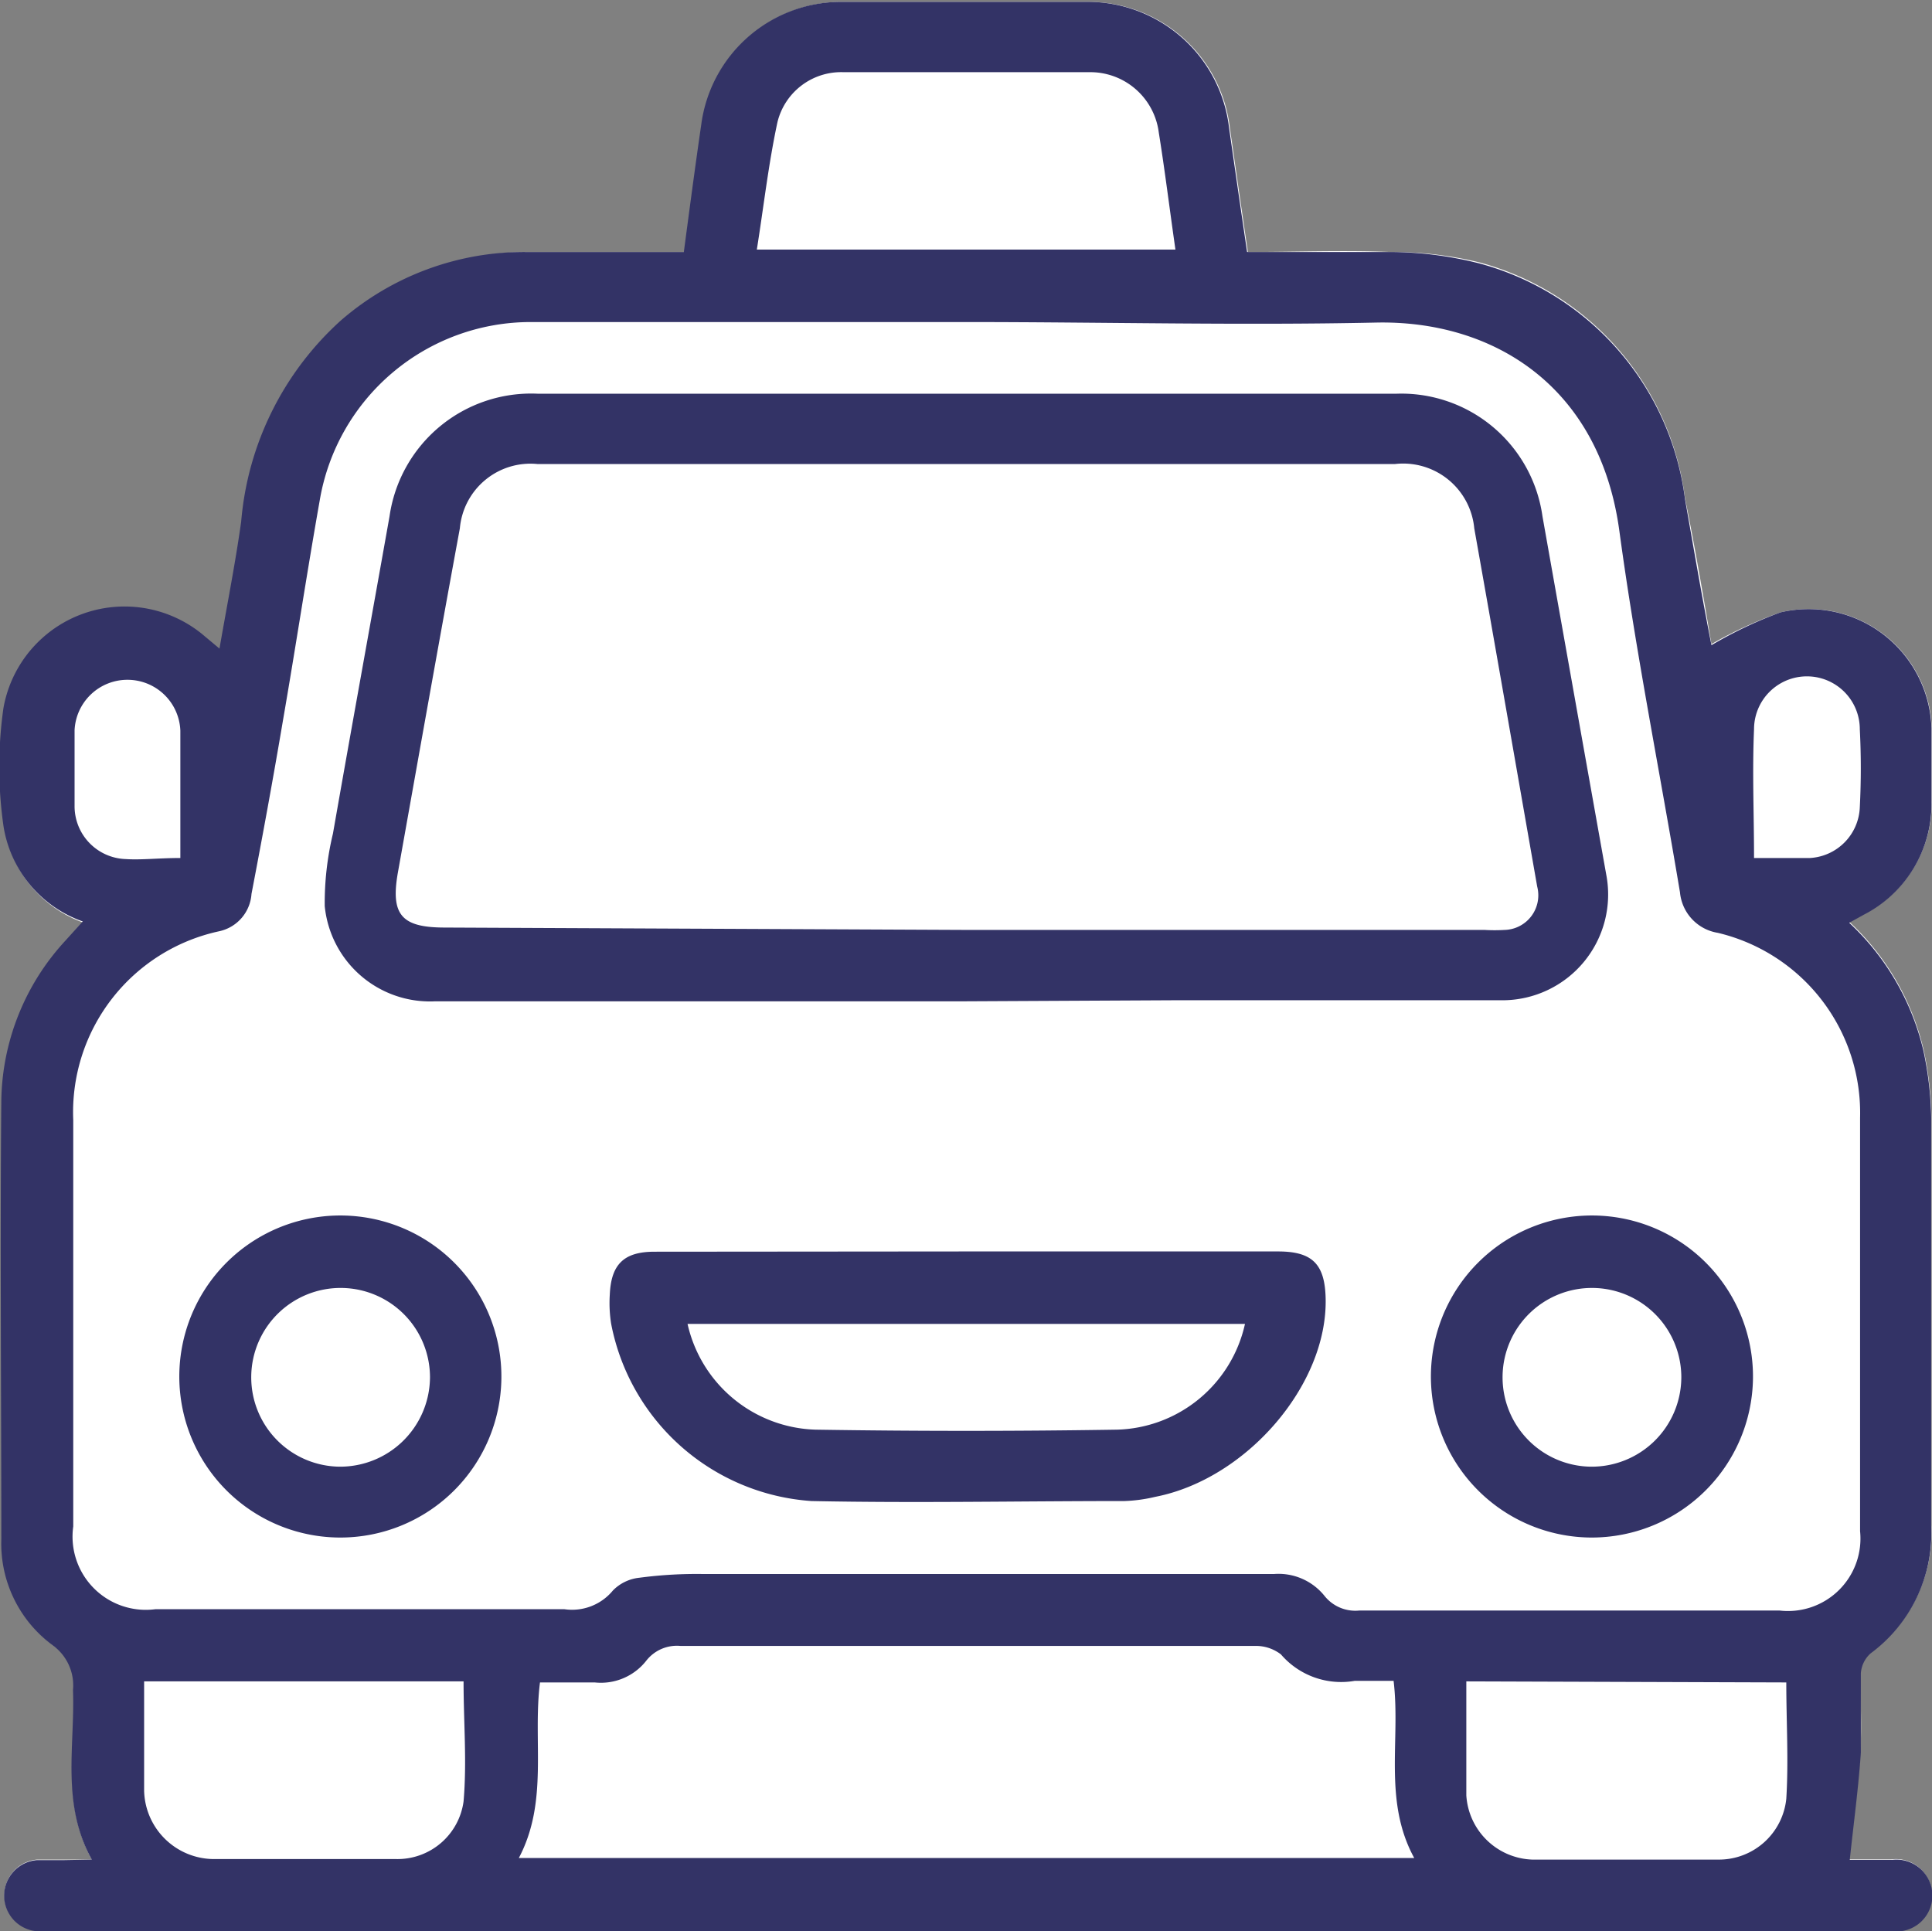
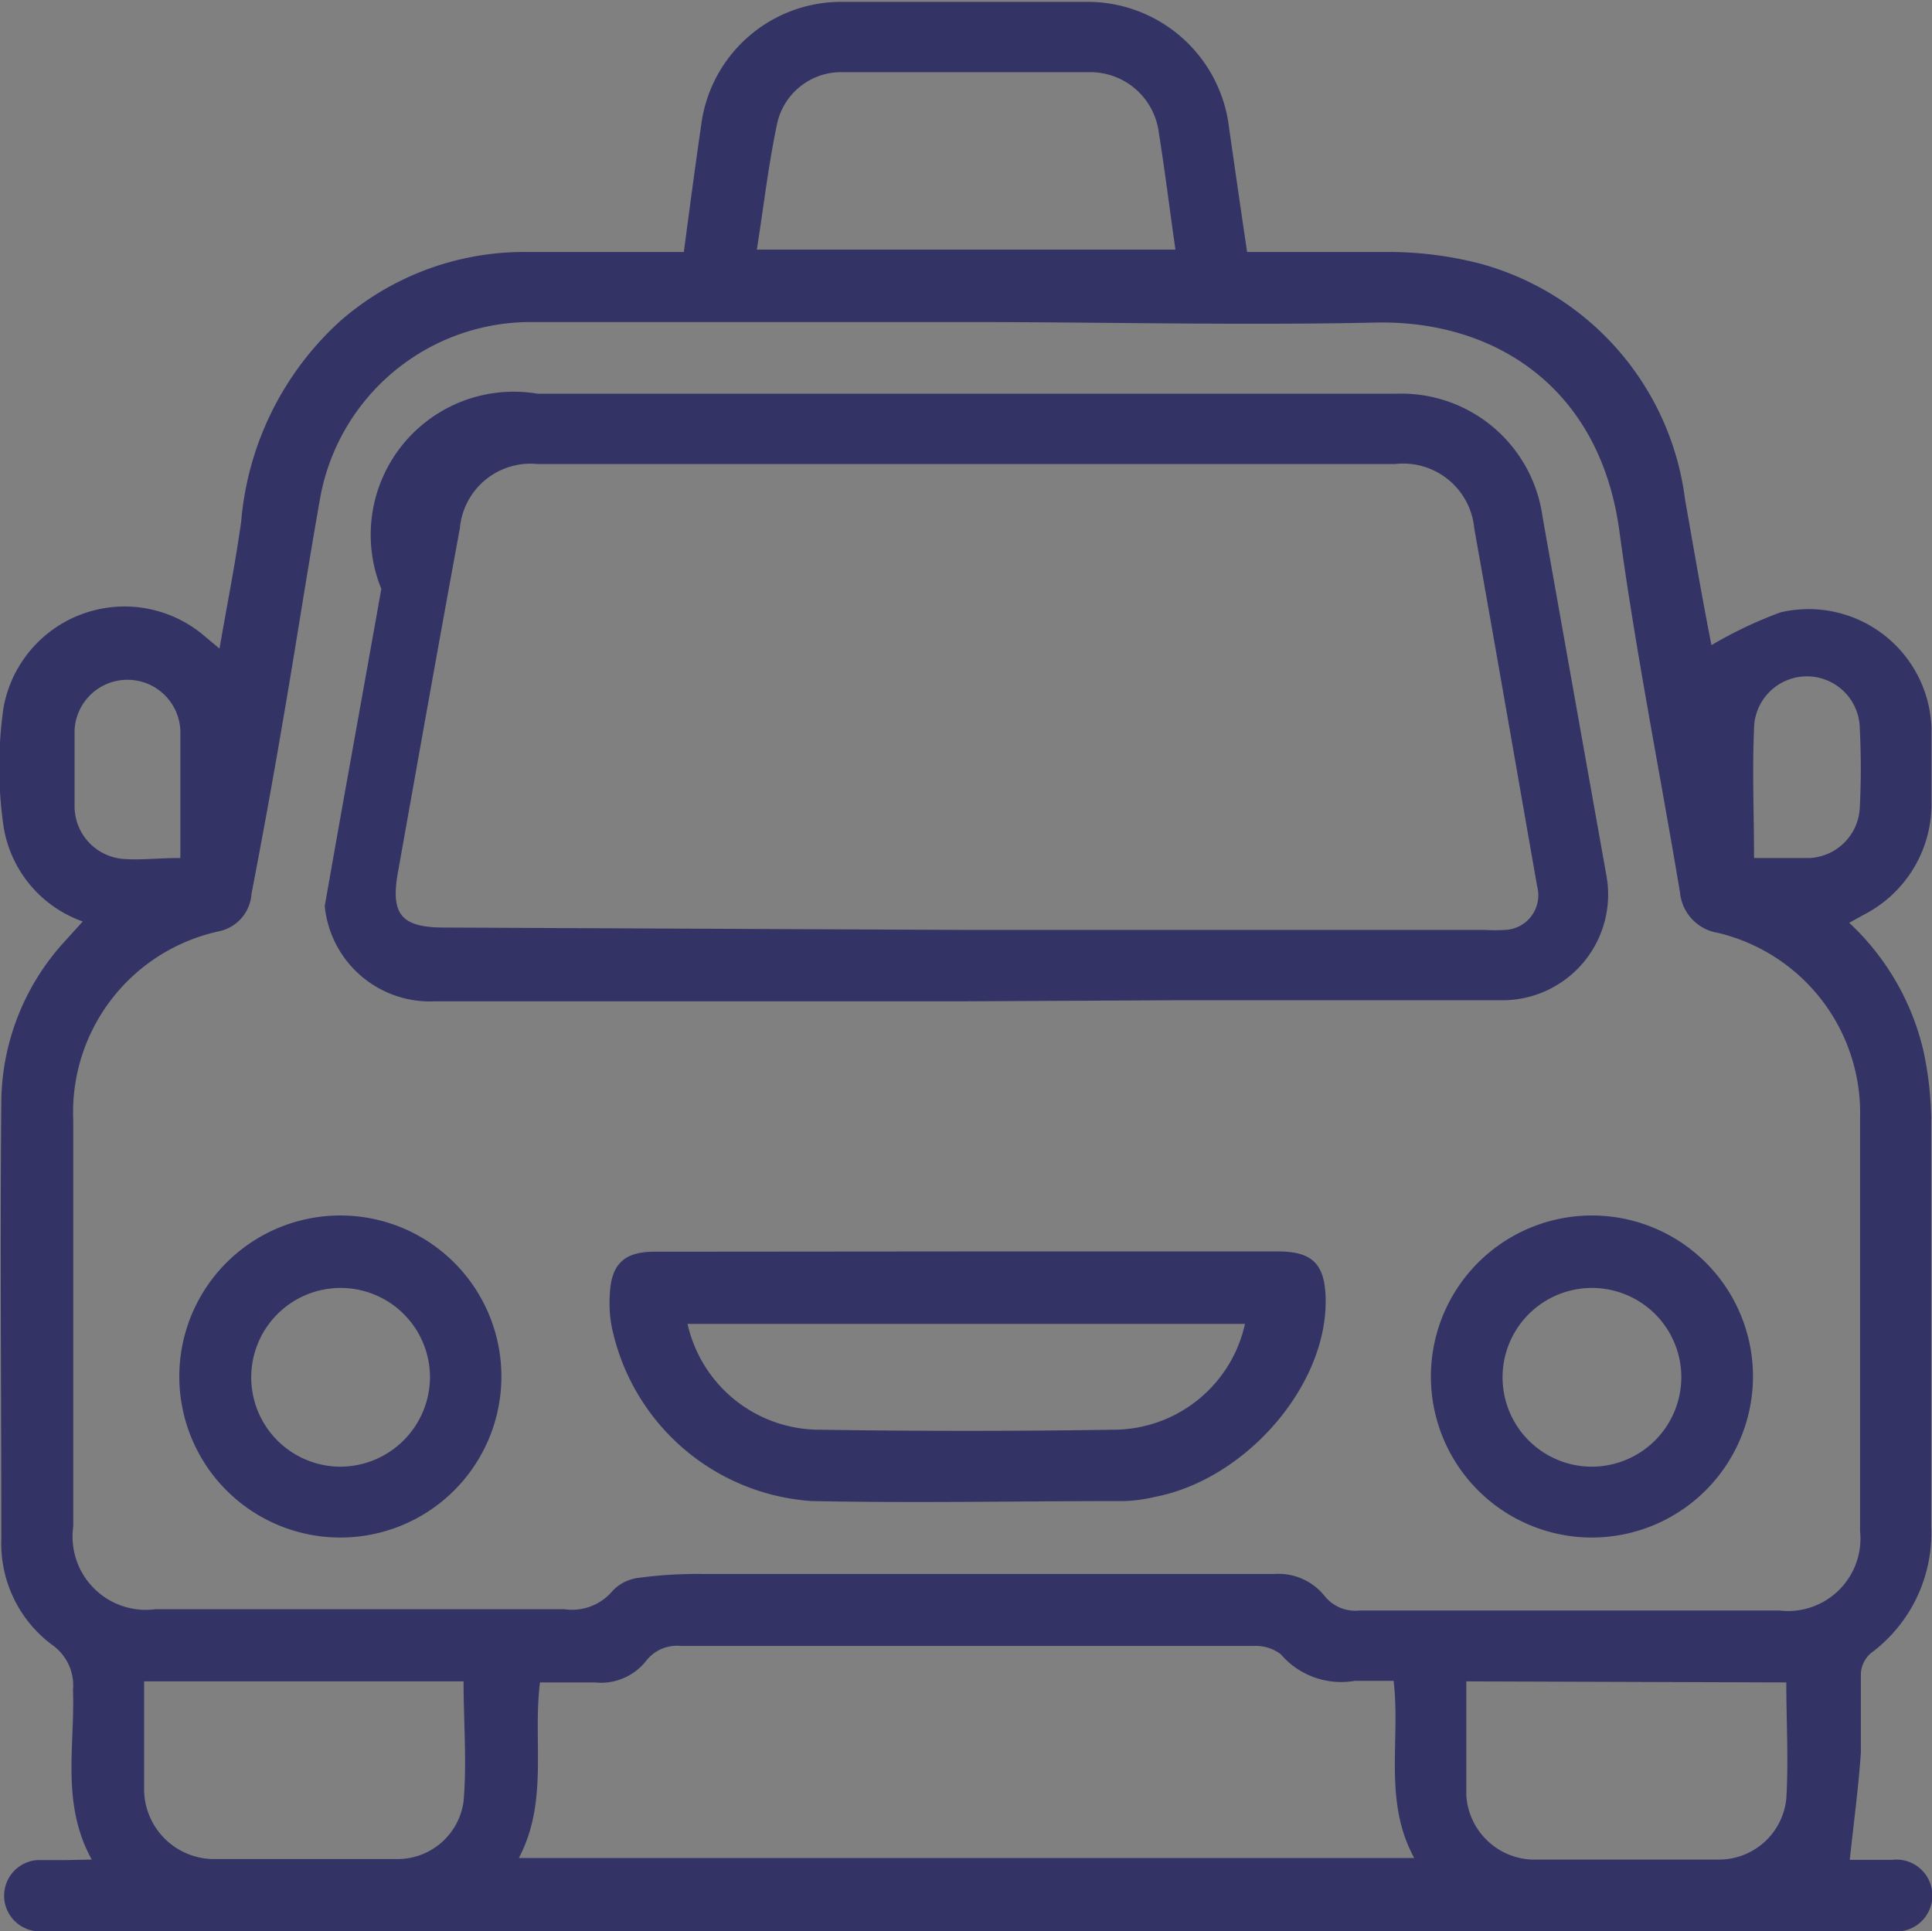
<svg xmlns="http://www.w3.org/2000/svg" id="Livello_1" data-name="Livello 1" viewBox="0 0 73.06 73.03">
  <rect x="0" y="0" width="73.06" height="73.03" fill="#808080" stroke="none" />
  <defs>
    <style>.cls-1{fill:#fff;}.cls-2{fill:#336;}</style>
  </defs>
  <title>3</title>
-   <path class="cls-1" d="M5.14,71.8H4.07c-.34,0-.68,0-1,0a1.35,1.35,0,0,0,0,2.69c.25,0,.51,0,.76,0H73.2a1.36,1.36,0,1,0,0-2.7c-.6,0-1.21,0-1.6,0,.15-1.41.33-2.73.42-4.06.06-1,0-2,0-3a1.11,1.11,0,0,1,.37-.75,5.65,5.65,0,0,0,2.32-4.82c0-5.15,0-10.3,0-15.46a13.12,13.12,0,0,0-.29-2.5,9.61,9.61,0,0,0-2.81-4.86l.56-.31a4.7,4.7,0,0,0,2.55-4.27c0-.93,0-1.86,0-2.79A4.65,4.65,0,0,0,69,24.63a16,16,0,0,0-2.61,1.2c-.3-1.77-.62-3.65-1-5.52a10.62,10.62,0,0,0-7.75-8.91A13.86,13.86,0,0,0,54.26,11c-1.79-.07-3.59,0-5.4,0-.24-1.62-.46-3.15-.68-4.68a5.39,5.39,0,0,0-5.36-4.78q-4.65,0-9.3,0a5.34,5.34,0,0,0-5.3,4.63C28,7.7,27.78,9.29,27.56,11c-2,0-4,0-6,0a10.57,10.57,0,0,0-6.93,2.68,11.54,11.54,0,0,0-3.77,7.61c-.22,1.57-.53,3.13-.82,4.8l-.55-.46A4.65,4.65,0,0,0,1.84,28.3a15.79,15.79,0,0,0,0,4.45,4.57,4.57,0,0,0,3,3.62l-.67.74a9.1,9.1,0,0,0-2.41,6c-.06,5.55,0,11.1,0,16.64a4.77,4.77,0,0,0,2,4,1.87,1.87,0,0,1,.76,1.69C4.51,67.5,4,69.68,5.14,71.8Z" transform="translate(-1.67 -1.47)" />
  <path class="cls-2" d="M5.14,71.8c-1.17-2.12-.63-4.3-.71-6.41a1.87,1.87,0,0,0-.76-1.69,4.77,4.77,0,0,1-1.95-4c0-5.54-.05-11.09,0-16.64a9.1,9.1,0,0,1,2.41-6l.67-.74a4.57,4.57,0,0,1-3-3.62,15.79,15.79,0,0,1,0-4.45,4.65,4.65,0,0,1,7.62-2.71l.55.46c.29-1.67.6-3.23.82-4.8a11.54,11.54,0,0,1,3.77-7.61A10.57,10.57,0,0,1,21.53,11c2,0,4,0,6,0,.22-1.66.43-3.25.66-4.83a5.34,5.34,0,0,1,5.3-4.63q4.65,0,9.3,0a5.39,5.39,0,0,1,5.36,4.78c.22,1.53.44,3.06.68,4.68,1.81,0,3.61,0,5.4,0a13.86,13.86,0,0,1,3.41.44,10.62,10.62,0,0,1,7.75,8.91c.33,1.87.65,3.75,1,5.52A16,16,0,0,1,69,24.63,4.65,4.65,0,0,1,74.71,29c0,.93,0,1.86,0,2.79a4.7,4.7,0,0,1-2.55,4.27l-.56.31a9.61,9.61,0,0,1,2.81,4.86,13.12,13.12,0,0,1,.29,2.5c0,5.16,0,10.31,0,15.46A5.65,5.65,0,0,1,72.41,64a1.11,1.11,0,0,0-.37.75c0,1,0,2,0,3-.09,1.33-.27,2.65-.42,4.06.39,0,1,0,1.6,0a1.36,1.36,0,1,1,0,2.7H3.82c-.25,0-.51,0-.76,0a1.35,1.35,0,0,1,0-2.69c.34,0,.68,0,1,0ZM38.23,13.65c-5.49,0-11,0-16.47,0a8.09,8.09,0,0,0-8,6.75c-.49,2.77-.91,5.55-1.39,8.32-.37,2.19-.77,4.37-1.19,6.56a1.55,1.55,0,0,1-1.22,1.41,7,7,0,0,0-5.52,7.14c0,5.12,0,10.25,0,15.37a2.77,2.77,0,0,0,3.11,3.13c5.15,0,10.31,0,15.46,0a2,2,0,0,0,1.84-.71,1.64,1.64,0,0,1,1-.48A16.49,16.49,0,0,1,28.3,61c7.18,0,14.36,0,21.54,0a2.23,2.23,0,0,1,1.92.83,1.49,1.49,0,0,0,1.32.55c5.29,0,10.59,0,15.88,0a2.74,2.74,0,0,0,3.05-3c0-5.21,0-10.42,0-15.63a7,7,0,0,0-5.38-7,1.71,1.71,0,0,1-1.43-1.53c-.76-4.55-1.67-9.08-2.29-13.65-.74-5.52-4.8-8-9.22-7.9C48.54,13.78,43.38,13.65,38.23,13.65ZM21.29,71.74H55.15c-1.18-2.16-.51-4.47-.78-6.7-.53,0-1,0-1.47,0a3,3,0,0,1-2.79-1,1.55,1.55,0,0,0-1-.32c-7.23,0-14.47,0-21.7,0a1.47,1.47,0,0,0-1.31.57,2.18,2.18,0,0,1-1.94.81c-.69,0-1.38,0-2.07,0C21.81,67.33,22.42,69.6,21.29,71.74ZM46.12,10.91c-.22-1.53-.4-3-.63-4.43A2.61,2.61,0,0,0,42.86,4.2q-4.63,0-9.29,0a2.48,2.48,0,0,0-2.5,1.89c-.34,1.58-.52,3.19-.78,4.82Zm-39,54.15v.68c0,1.15,0,2.31,0,3.46a2.65,2.65,0,0,0,2.62,2.58q3.47,0,6.92,0A2.52,2.52,0,0,0,19.2,69.6c.13-1.49,0-3,0-4.54Zm50,0V66c0,1.12,0,2.25,0,3.37a2.59,2.59,0,0,0,2.49,2.43c2.36,0,4.73,0,7.09,0a2.56,2.56,0,0,0,2.52-2.3c.09-1.45,0-2.91,0-4.4ZM68,33.92c.77,0,1.44,0,2.11,0A2,2,0,0,0,72,32a29,29,0,0,0,0-2.95,2,2,0,0,0-4,0C67.93,30.68,68,32.25,68,33.92Zm-59.51,0c0-1.68,0-3.25,0-4.82a2,2,0,0,0-2-1.92,2,2,0,0,0-2,1.91c0,1,0,1.91,0,2.87a2,2,0,0,0,1.93,2C7,34,7.69,33.92,8.46,33.92Z" transform="translate(-1.67 -1.47)" />
-   <path class="cls-2" d="M38.13,39.34h-20a4,4,0,0,1-4.18-3.6A11.25,11.25,0,0,1,14.26,33c.7-4,1.43-8,2.14-12A5.41,5.41,0,0,1,22,16.36H54.48A5.39,5.39,0,0,1,60,21q1.2,6.76,2.41,13.54a4,4,0,0,1-3.94,4.76c-4.14,0-8.28,0-12.42,0Zm.07-2.7H57.81a6.43,6.43,0,0,0,.76,0A1.31,1.31,0,0,0,59.8,35c-.79-4.51-1.57-9-2.38-13.55a2.7,2.7,0,0,0-3-2.43H22a2.68,2.68,0,0,0-2.94,2.43c-.8,4.34-1.57,8.69-2.34,13-.29,1.62.13,2.1,1.77,2.1Z" transform="translate(-1.67 -1.47)" />
+   <path class="cls-2" d="M38.13,39.34h-20a4,4,0,0,1-4.18-3.6c.7-4,1.43-8,2.14-12A5.41,5.41,0,0,1,22,16.36H54.48A5.39,5.39,0,0,1,60,21q1.2,6.76,2.41,13.54a4,4,0,0,1-3.94,4.76c-4.14,0-8.28,0-12.42,0Zm.07-2.7H57.81a6.43,6.43,0,0,0,.76,0A1.31,1.31,0,0,0,59.8,35c-.79-4.51-1.57-9-2.38-13.55a2.7,2.7,0,0,0-3-2.43H22a2.68,2.68,0,0,0-2.94,2.43c-.8,4.34-1.57,8.69-2.34,13-.29,1.62.13,2.1,1.77,2.1Z" transform="translate(-1.67 -1.47)" />
  <path class="cls-2" d="M38.2,48.8H50c1.29,0,1.77.47,1.8,1.77.08,3.28-3,6.84-6.44,7.51a5.88,5.88,0,0,1-1.17.16c-3.94,0-7.89.08-11.83,0a8.29,8.29,0,0,1-7.58-6.71,5,5,0,0,1-.05-1.1c.05-1.15.54-1.62,1.69-1.62Zm10.55,2.74H27.67a5.12,5.12,0,0,0,4.84,4q5.7.09,11.4,0A5.1,5.1,0,0,0,48.75,51.54Z" transform="translate(-1.67 -1.47)" />
  <path class="cls-2" d="M61.84,59.62a6.09,6.09,0,1,1,6.12-6A6.1,6.1,0,0,1,61.84,59.62Zm3.41-6a3.38,3.38,0,1,0-3.43,3.32A3.39,3.39,0,0,0,65.25,53.59Z" transform="translate(-1.67 -1.47)" />
  <path class="cls-2" d="M14.53,59.62a6.09,6.09,0,1,1,6.1-6A6.09,6.09,0,0,1,14.53,59.62Zm3.4-6a3.38,3.38,0,1,0-3.43,3.32A3.4,3.4,0,0,0,17.93,53.59Z" transform="translate(-1.67 -1.47)" />
</svg>